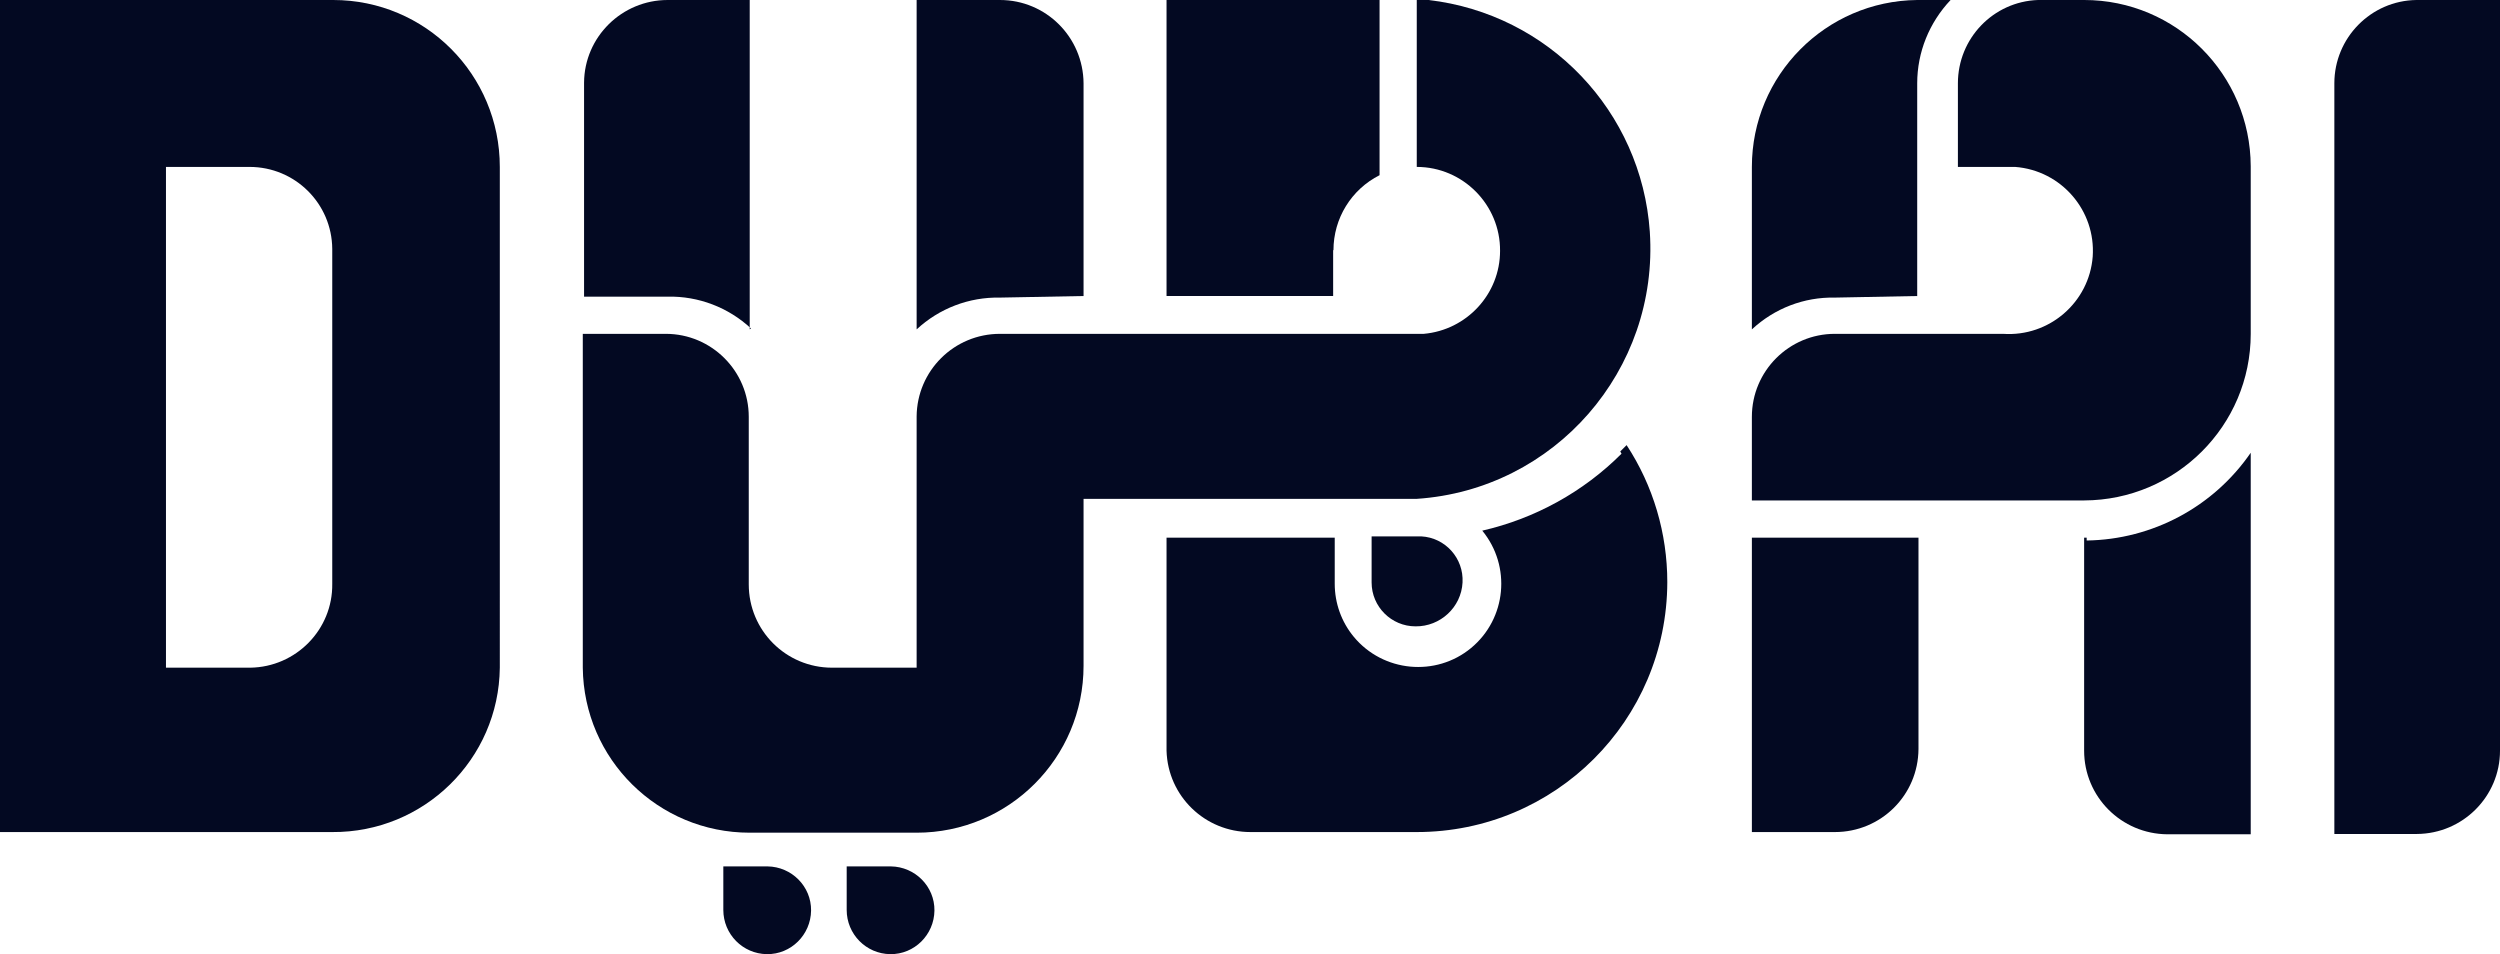
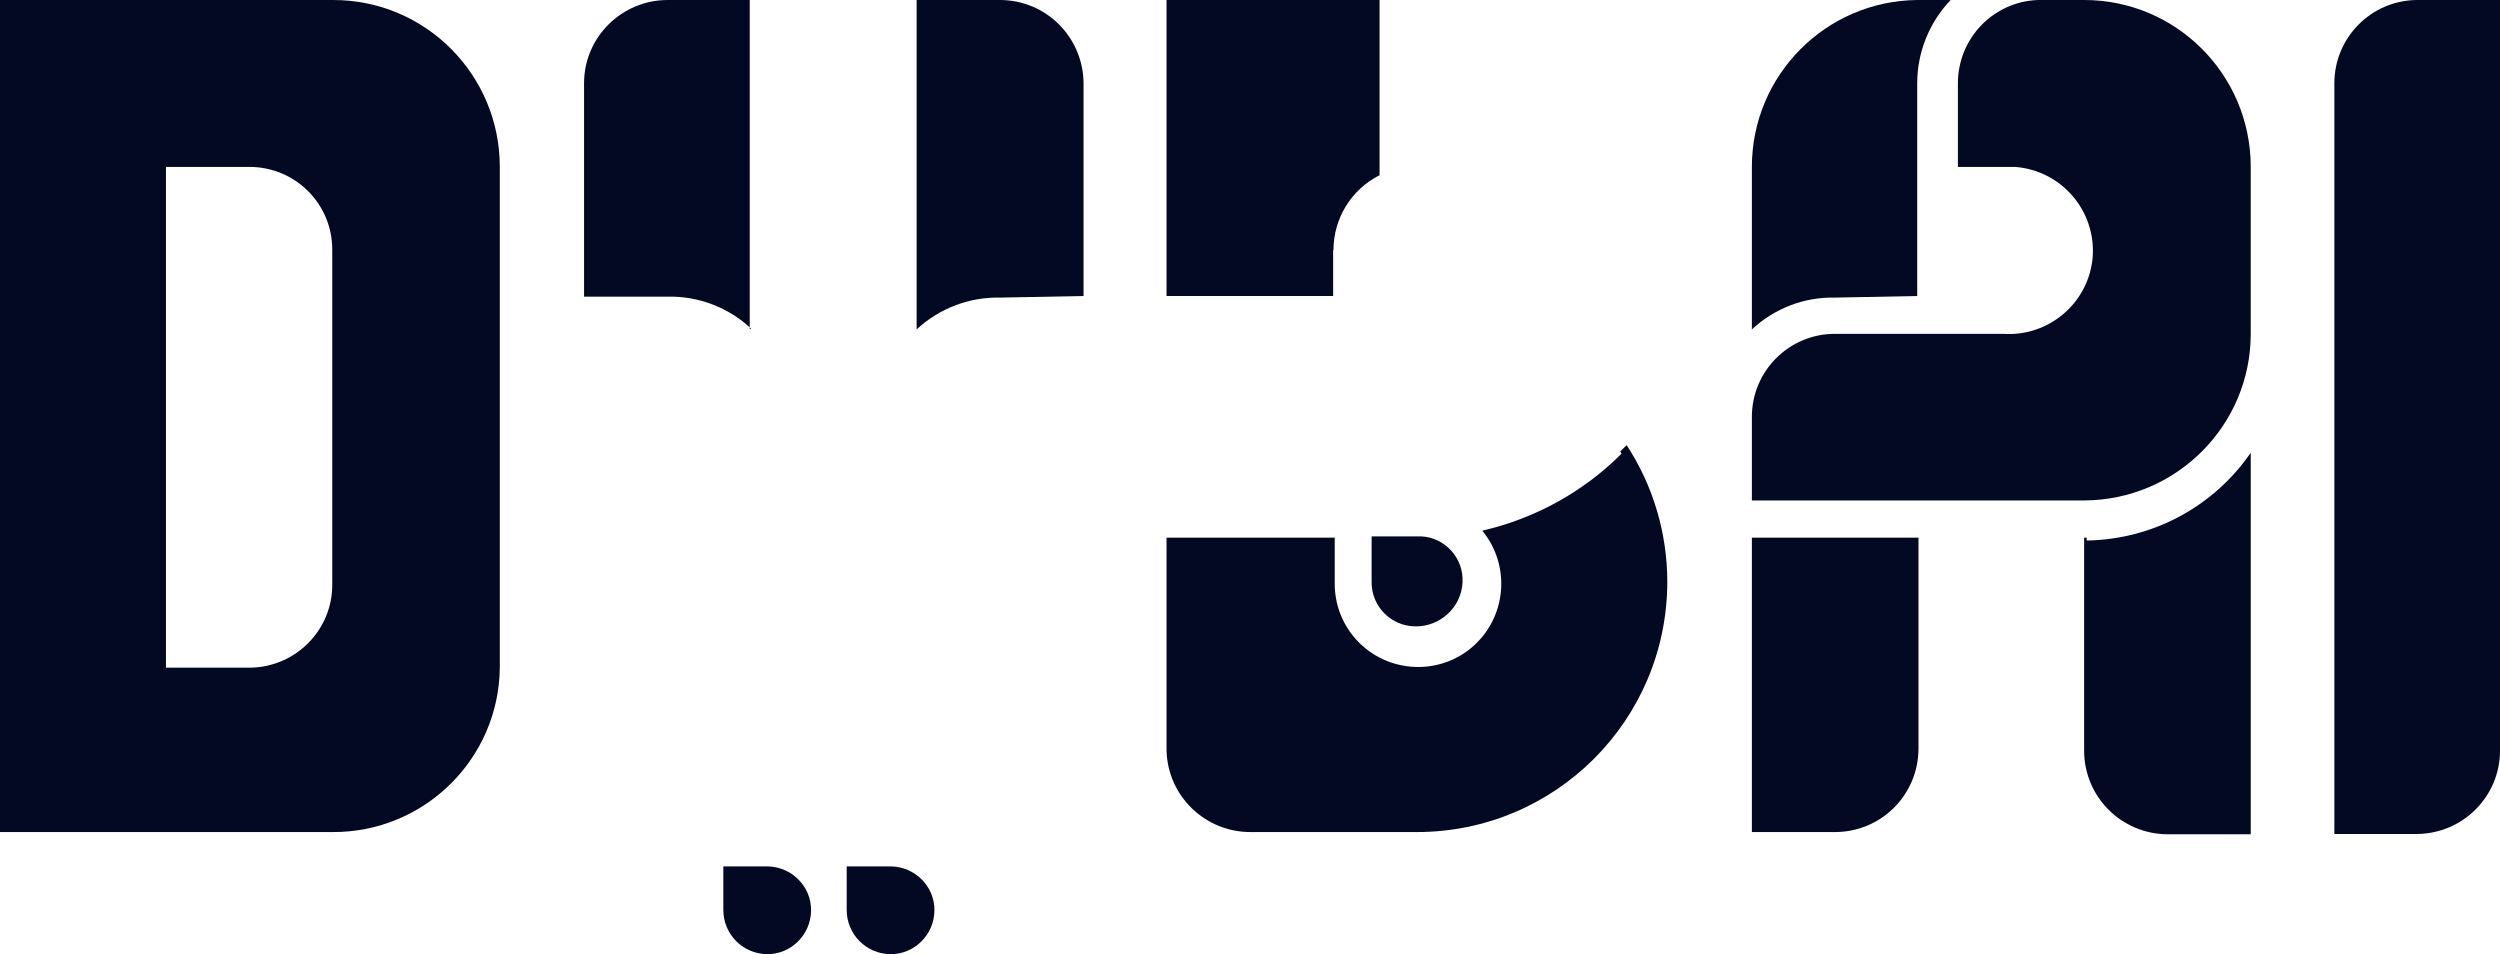
<svg xmlns="http://www.w3.org/2000/svg" id="Layer_1" data-name="Layer 1" viewBox="0 0 78.63 30.01">
  <defs>
    <style> .cls-1 { fill: #030922; stroke-width: 0px; } </style>
  </defs>
  <path class="cls-1" d="M10.45,0H0v26.17h10.45c2.88.02,5.24-2.29,5.27-5.17V5.25C15.72,2.35,13.38,0,10.48,0h0M5.22,21V5.25h2.63c1.43,0,2.59,1.15,2.6,2.58,0,0,0,.01,0,.02v10.51c.02,1.44-1.14,2.62-2.58,2.64-.01,0-.02,0-.03,0h-2.62Z" />
  <path class="cls-1" d="M73.42,26.17V2.62c0-1.43,1.15-2.6,2.58-2.62h2.63v23.61c0,1.44-1.17,2.61-2.61,2.62h-2.6v-.06Z" />
  <path class="cls-1" d="M51,14.27c-1.2,1.2-2.72,2.04-4.38,2.42.92,1.12.76,2.77-.35,3.69s-2.77.76-3.69-.35c-.39-.47-.6-1.06-.6-1.67v-1.45h-5.29v6.7c.04,1.43,1.21,2.56,2.64,2.56h5.23c4.35,0,7.87-3.51,7.88-7.86,0-1.53-.44-3.03-1.28-4.31l-.2.2" />
  <path class="cls-1" d="M41.94,7.87c0-1,.56-1.91,1.45-2.36V0h-6.7v9.31h5.24v-1.44Z" />
  <path class="cls-1" d="M23.58,10.36V0h-2.58c-1.44,0-2.62,1.16-2.63,2.6h0v6.73h2.63c.97-.02,1.91.34,2.62,1" />
  <path class="cls-1" d="M34.08,9.31V2.62C34.07,1.17,32.9,0,31.45,0h-2.62v10.36c.71-.66,1.65-1.02,2.62-1l2.63-.05Z" />
  <path class="cls-1" d="M55.1,26.17h2.61c1.45,0,2.62-1.16,2.63-2.61,0,0,0,0,0-.01h0v-6.64h-5.24v9.26Z" />
  <path class="cls-1" d="M60.3,9.31v-2.89h0v-3.8c0-.98.38-1.91,1.05-2.62h-1.05c-2.88.03-5.2,2.37-5.2,5.25v5.11c.71-.66,1.64-1.02,2.61-1l2.59-.05Z" />
  <path class="cls-1" d="M65.63,16.91h-.08v6.7c0,1.45,1.17,2.62,2.62,2.63h2.62v-12c-1.17,1.7-3.09,2.73-5.16,2.76" />
-   <path class="cls-1" d="M44.56,0v5.25c1.45,0,2.63,1.19,2.62,2.64,0,1.36-1.05,2.49-2.4,2.61h-13.33c-1.44,0-2.61,1.16-2.62,2.6,0,0,0,0,0,.01v7.89h-2.66c-1.45,0-2.62-1.17-2.62-2.62h0v-5.27c0-1.44-1.17-2.61-2.61-2.61h-2.61v10.5c.03,2.88,2.37,5.19,5.25,5.19h5.25c2.9,0,5.25-2.35,5.25-5.25h0v-5.25h10.48c4.34-.29,7.62-4.05,7.33-8.4C51.63,3.5,48.71.44,44.93,0h-.37" />
  <path class="cls-1" d="M43.14,16.87h0v1.45c0,.76.62,1.38,1.38,1.38h0c.78.01,1.44-.6,1.48-1.38.04-.76-.54-1.41-1.3-1.45,0,0-1.56,0-1.56,0Z" />
  <path class="cls-1" d="M26.63,27.25h0v1.37c0,.76.61,1.38,1.37,1.39s1.38-.61,1.39-1.37-.61-1.38-1.37-1.39c0,0-.01,0-.02,0h-1.37Z" />
  <path class="cls-1" d="M22.75,27.25h0v1.37c0,.76.61,1.38,1.37,1.39s1.38-.61,1.39-1.37-.61-1.38-1.37-1.39c0,0,0,0,0,0h-1.38Z" />
  <path class="cls-1" d="M55.1,13.11c0-1.44,1.17-2.61,2.61-2.61h5.29c1.45.1,2.71-.99,2.82-2.43.1-1.45-.99-2.71-2.44-2.82h-1.8v-2.63c0-1.41,1.11-2.57,2.52-2.62h1.45c2.89,0,5.23,2.34,5.24,5.23h0v5.27c0,2.89-2.35,5.23-5.24,5.24h-10.45v-2.63Z" />
</svg>